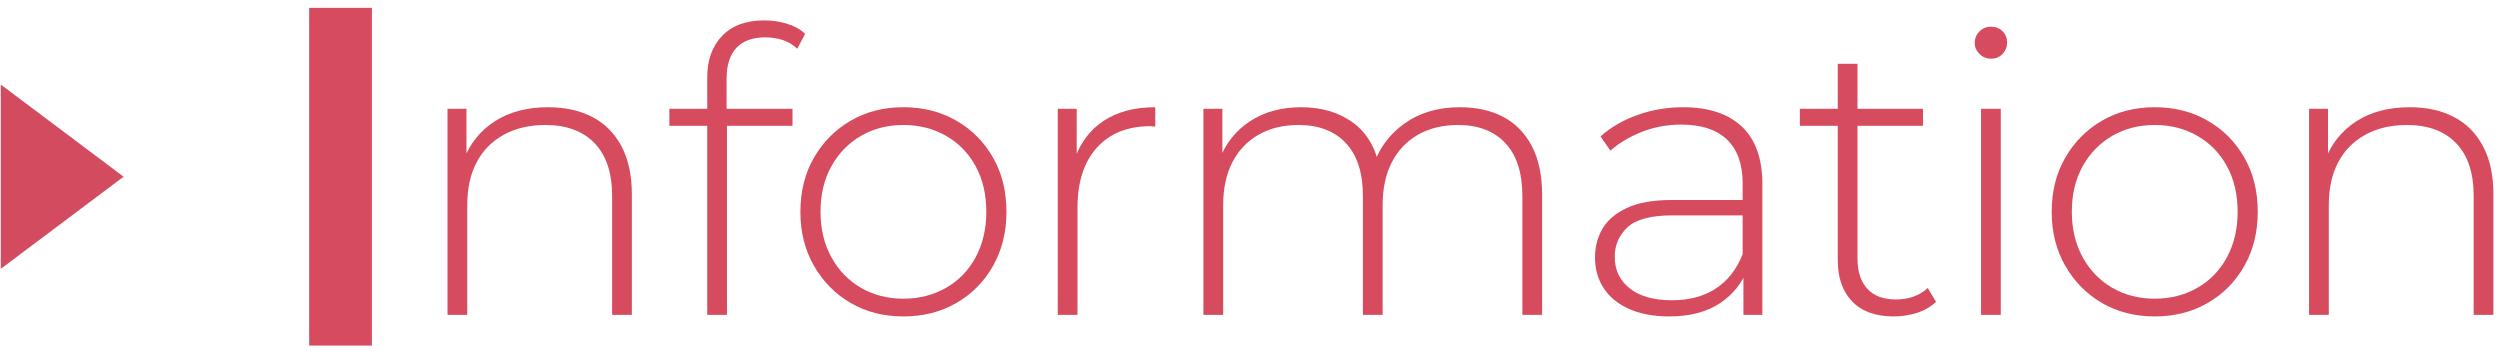
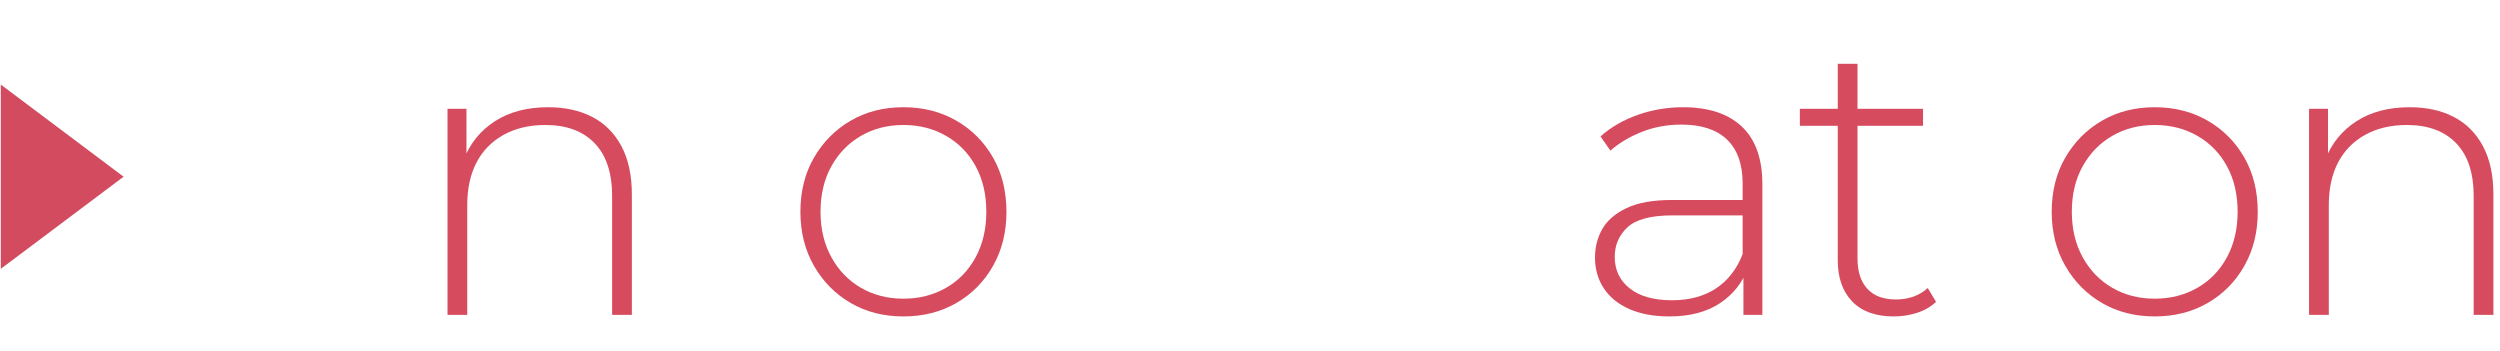
<svg xmlns="http://www.w3.org/2000/svg" version="1.1" x="0px" y="0px" width="570px" height="80px" viewBox="-0.178 -1.788 570 80" enable-background="new -0.178 -1.788 570 80" xml:space="preserve">
  <defs>
</defs>
-   <path fill="#D74B5F" d="M70.317,77V0h14.3v77H70.317z" />
  <path fill="#D74B5F" d="M124.806,22.66c3.839,0,7.184,0.735,10.035,2.205c2.849,1.471,5.07,3.69,6.66,6.66  c1.589,2.97,2.385,6.646,2.385,11.025V70h-4.5V42.91c0-5.279-1.336-9.3-4.005-12.06c-2.67-2.759-6.405-4.14-11.205-4.14  c-3.66,0-6.84,0.751-9.54,2.25c-2.7,1.5-4.756,3.6-6.165,6.3c-1.41,2.7-2.115,5.94-2.115,9.72V70h-4.5V23.02h4.32v13.05l-0.63-1.44  c1.44-3.719,3.81-6.645,7.11-8.775C115.955,23.726,120.004,22.66,124.806,22.66z" />
-   <path fill="#D74B5F" d="M152.434,26.89v-3.87h28.08v3.87H152.434z M161.074,70V15.82c0-3.899,1.125-7.034,3.375-9.405  c2.25-2.37,5.475-3.555,9.675-3.555c1.739,0,3.449,0.256,5.13,0.765c1.679,0.51,3.06,1.275,4.14,2.295l-1.8,3.42  c-0.9-0.9-1.98-1.56-3.24-1.98c-1.26-0.419-2.61-0.63-4.05-0.63c-2.88,0-5.071,0.796-6.57,2.385c-1.5,1.59-2.25,3.946-2.25,7.065  v7.92l0.09,2.16V70H161.074z" />
  <path fill="#D74B5F" d="M205.803,70.36c-4.5,0-8.505-1.02-12.015-3.06c-3.51-2.039-6.3-4.86-8.37-8.46  c-2.07-3.6-3.105-7.709-3.105-12.33c0-4.68,1.035-8.804,3.105-12.375c2.07-3.569,4.86-6.375,8.37-8.415  c3.51-2.039,7.515-3.06,12.015-3.06s8.519,1.021,12.06,3.06c3.54,2.04,6.33,4.846,8.37,8.415c2.039,3.571,3.06,7.695,3.06,12.375  c0,4.621-1.021,8.73-3.06,12.33c-2.041,3.6-4.831,6.421-8.37,8.46C214.322,69.34,210.303,70.36,205.803,70.36z M205.803,66.31  c3.6,0,6.84-0.824,9.72-2.475c2.88-1.649,5.13-3.974,6.75-6.975c1.62-3,2.43-6.449,2.43-10.35c0-3.96-0.81-7.425-2.43-10.395  c-1.62-2.97-3.87-5.279-6.75-6.93c-2.88-1.649-6.12-2.475-9.72-2.475s-6.826,0.826-9.675,2.475c-2.851,1.651-5.101,3.96-6.75,6.93  c-1.651,2.97-2.475,6.435-2.475,10.395c0,3.901,0.824,7.351,2.475,10.35c1.649,3.001,3.899,5.326,6.75,6.975  C198.978,65.486,202.203,66.31,205.803,66.31z" />
-   <path fill="#D74B5F" d="M240.993,70V23.02h4.32v12.87l-0.45-1.44c1.319-3.78,3.54-6.69,6.66-8.73c3.119-2.039,7.02-3.06,11.7-3.06  v4.41c-0.18,0-0.36-0.014-0.54-0.045c-0.18-0.029-0.36-0.045-0.54-0.045c-5.22,0-9.301,1.635-12.24,4.905  c-2.94,3.271-4.41,7.816-4.41,13.635V70H240.993z" />
-   <path fill="#D74B5F" d="M332.703,22.66c3.78,0,7.065,0.735,9.855,2.205c2.79,1.471,4.964,3.69,6.525,6.66  c1.56,2.97,2.34,6.646,2.34,11.025V70h-4.5V42.91c0-5.279-1.291-9.3-3.87-12.06c-2.581-2.759-6.181-4.14-10.8-4.14  c-3.541,0-6.601,0.751-9.18,2.25c-2.581,1.5-4.561,3.6-5.94,6.3c-1.381,2.7-2.07,5.94-2.07,9.72V70h-4.5V42.91  c0-5.279-1.291-9.3-3.87-12.06c-2.58-2.759-6.18-4.14-10.8-4.14c-3.541,0-6.601,0.751-9.18,2.25c-2.58,1.5-4.56,3.6-5.94,6.3  c-1.381,2.7-2.07,5.94-2.07,9.72V70h-4.5V23.02h4.32v12.96l-0.63-1.44c1.379-3.659,3.69-6.555,6.93-8.685  c3.24-2.129,7.139-3.195,11.7-3.195c4.68,0,8.625,1.186,11.835,3.555c3.209,2.371,5.234,5.895,6.075,10.575l-1.53-0.63  c1.26-4.019,3.629-7.275,7.11-9.765C323.492,23.906,327.722,22.66,332.703,22.66z" />
  <path fill="#D74B5F" d="M380.402,70.36c-3.48,0-6.496-0.554-9.045-1.665c-2.551-1.109-4.5-2.685-5.85-4.725  c-1.35-2.039-2.025-4.379-2.025-7.02c0-2.399,0.554-4.575,1.665-6.525c1.109-1.949,2.955-3.54,5.535-4.77  c2.579-1.229,6.03-1.845,10.35-1.845h17.28v3.51h-17.19c-4.86,0-8.266,0.9-10.215,2.7c-1.95,1.8-2.925,4.05-2.925,6.75  c0,3.001,1.139,5.4,3.42,7.2c2.28,1.8,5.49,2.7,9.63,2.7c3.96,0,7.304-0.9,10.035-2.7c2.729-1.8,4.754-4.41,6.075-7.83l1.26,3.06  c-1.26,3.42-3.406,6.135-6.435,8.145C388.937,69.356,385.083,70.36,380.402,70.36z M397.322,70V59.29l-0.18-1.62V40.03  c0-4.379-1.186-7.709-3.555-9.99c-2.371-2.28-5.836-3.42-10.395-3.42c-3.24,0-6.255,0.555-9.045,1.665  c-2.79,1.111-5.175,2.535-7.155,4.275l-2.25-3.24c2.34-2.099,5.16-3.735,8.46-4.905c3.299-1.17,6.75-1.755,10.35-1.755  c5.819,0,10.29,1.471,13.41,4.41c3.119,2.94,4.68,7.321,4.68,13.14V70H397.322z" />
  <path fill="#D74B5F" d="M410.191,26.89v-3.87h28.08v3.87H410.191z M431.611,70.36c-4.14,0-7.305-1.139-9.494-3.42  c-2.191-2.279-3.285-5.4-3.285-9.36V12.76h4.5v44.37c0,3.001,0.749,5.31,2.25,6.93c1.498,1.62,3.658,2.43,6.479,2.43  c2.938,0,5.369-0.869,7.29-2.61l1.891,3.15c-1.201,1.141-2.656,1.98-4.365,2.52C435.166,70.09,433.412,70.36,431.611,70.36z" />
-   <path fill="#D74B5F" d="M453.751,11.59c-1.021,0-1.89-0.36-2.61-1.08c-0.72-0.72-1.08-1.559-1.08-2.52c0-1.02,0.36-1.89,1.08-2.61  c0.721-0.72,1.59-1.08,2.61-1.08c1.08,0,1.964,0.346,2.655,1.035c0.689,0.69,1.035,1.545,1.035,2.565c0,1.021-0.346,1.89-1.035,2.61  C455.715,11.23,454.831,11.59,453.751,11.59z M451.501,70V23.02h4.5V70H451.501z" />
  <path fill="#D74B5F" d="M491.1,70.36c-4.5,0-8.505-1.02-12.016-3.06c-3.51-2.039-6.299-4.86-8.369-8.46  c-2.07-3.6-3.105-7.709-3.105-12.33c0-4.68,1.035-8.804,3.105-12.375c2.07-3.569,4.859-6.375,8.369-8.415  c3.511-2.039,7.516-3.06,12.016-3.06s8.52,1.021,12.061,3.06c3.539,2.04,6.329,4.846,8.369,8.415  c2.039,3.571,3.061,7.695,3.061,12.375c0,4.621-1.021,8.73-3.061,12.33c-2.04,3.6-4.83,6.421-8.369,8.46  C499.619,69.34,495.6,70.36,491.1,70.36z M491.1,66.31c3.6,0,6.84-0.824,9.721-2.475c2.879-1.649,5.129-3.974,6.75-6.975  c1.619-3,2.43-6.449,2.43-10.35c0-3.96-0.811-7.425-2.43-10.395c-1.621-2.97-3.871-5.279-6.75-6.93  c-2.881-1.649-6.121-2.475-9.721-2.475s-6.826,0.826-9.675,2.475c-2.851,1.651-5.101,3.96-6.75,6.93  c-1.651,2.97-2.476,6.435-2.476,10.395c0,3.901,0.824,7.351,2.476,10.35c1.649,3.001,3.899,5.326,6.75,6.975  C484.273,65.486,487.5,66.31,491.1,66.31z" />
  <path fill="#D74B5F" d="M549.24,22.66c3.838,0,7.184,0.735,10.034,2.205c2.849,1.471,5.069,3.69,6.66,6.66  c1.589,2.97,2.385,6.646,2.385,11.025V70h-4.5V42.91c0-5.279-1.336-9.3-4.005-12.06c-2.67-2.759-6.405-4.14-11.205-4.14  c-3.66,0-6.84,0.751-9.54,2.25c-2.7,1.5-4.756,3.6-6.165,6.3c-1.41,2.7-2.115,5.94-2.115,9.72V70h-4.5V23.02h4.32v13.05l-0.63-1.44  c1.44-3.719,3.81-6.645,7.11-8.775C540.389,23.726,544.438,22.66,549.24,22.66z" />
  <polygon fill="#D24B5F" points="28,38.5 0,59.509 0,17.491 " />
</svg>